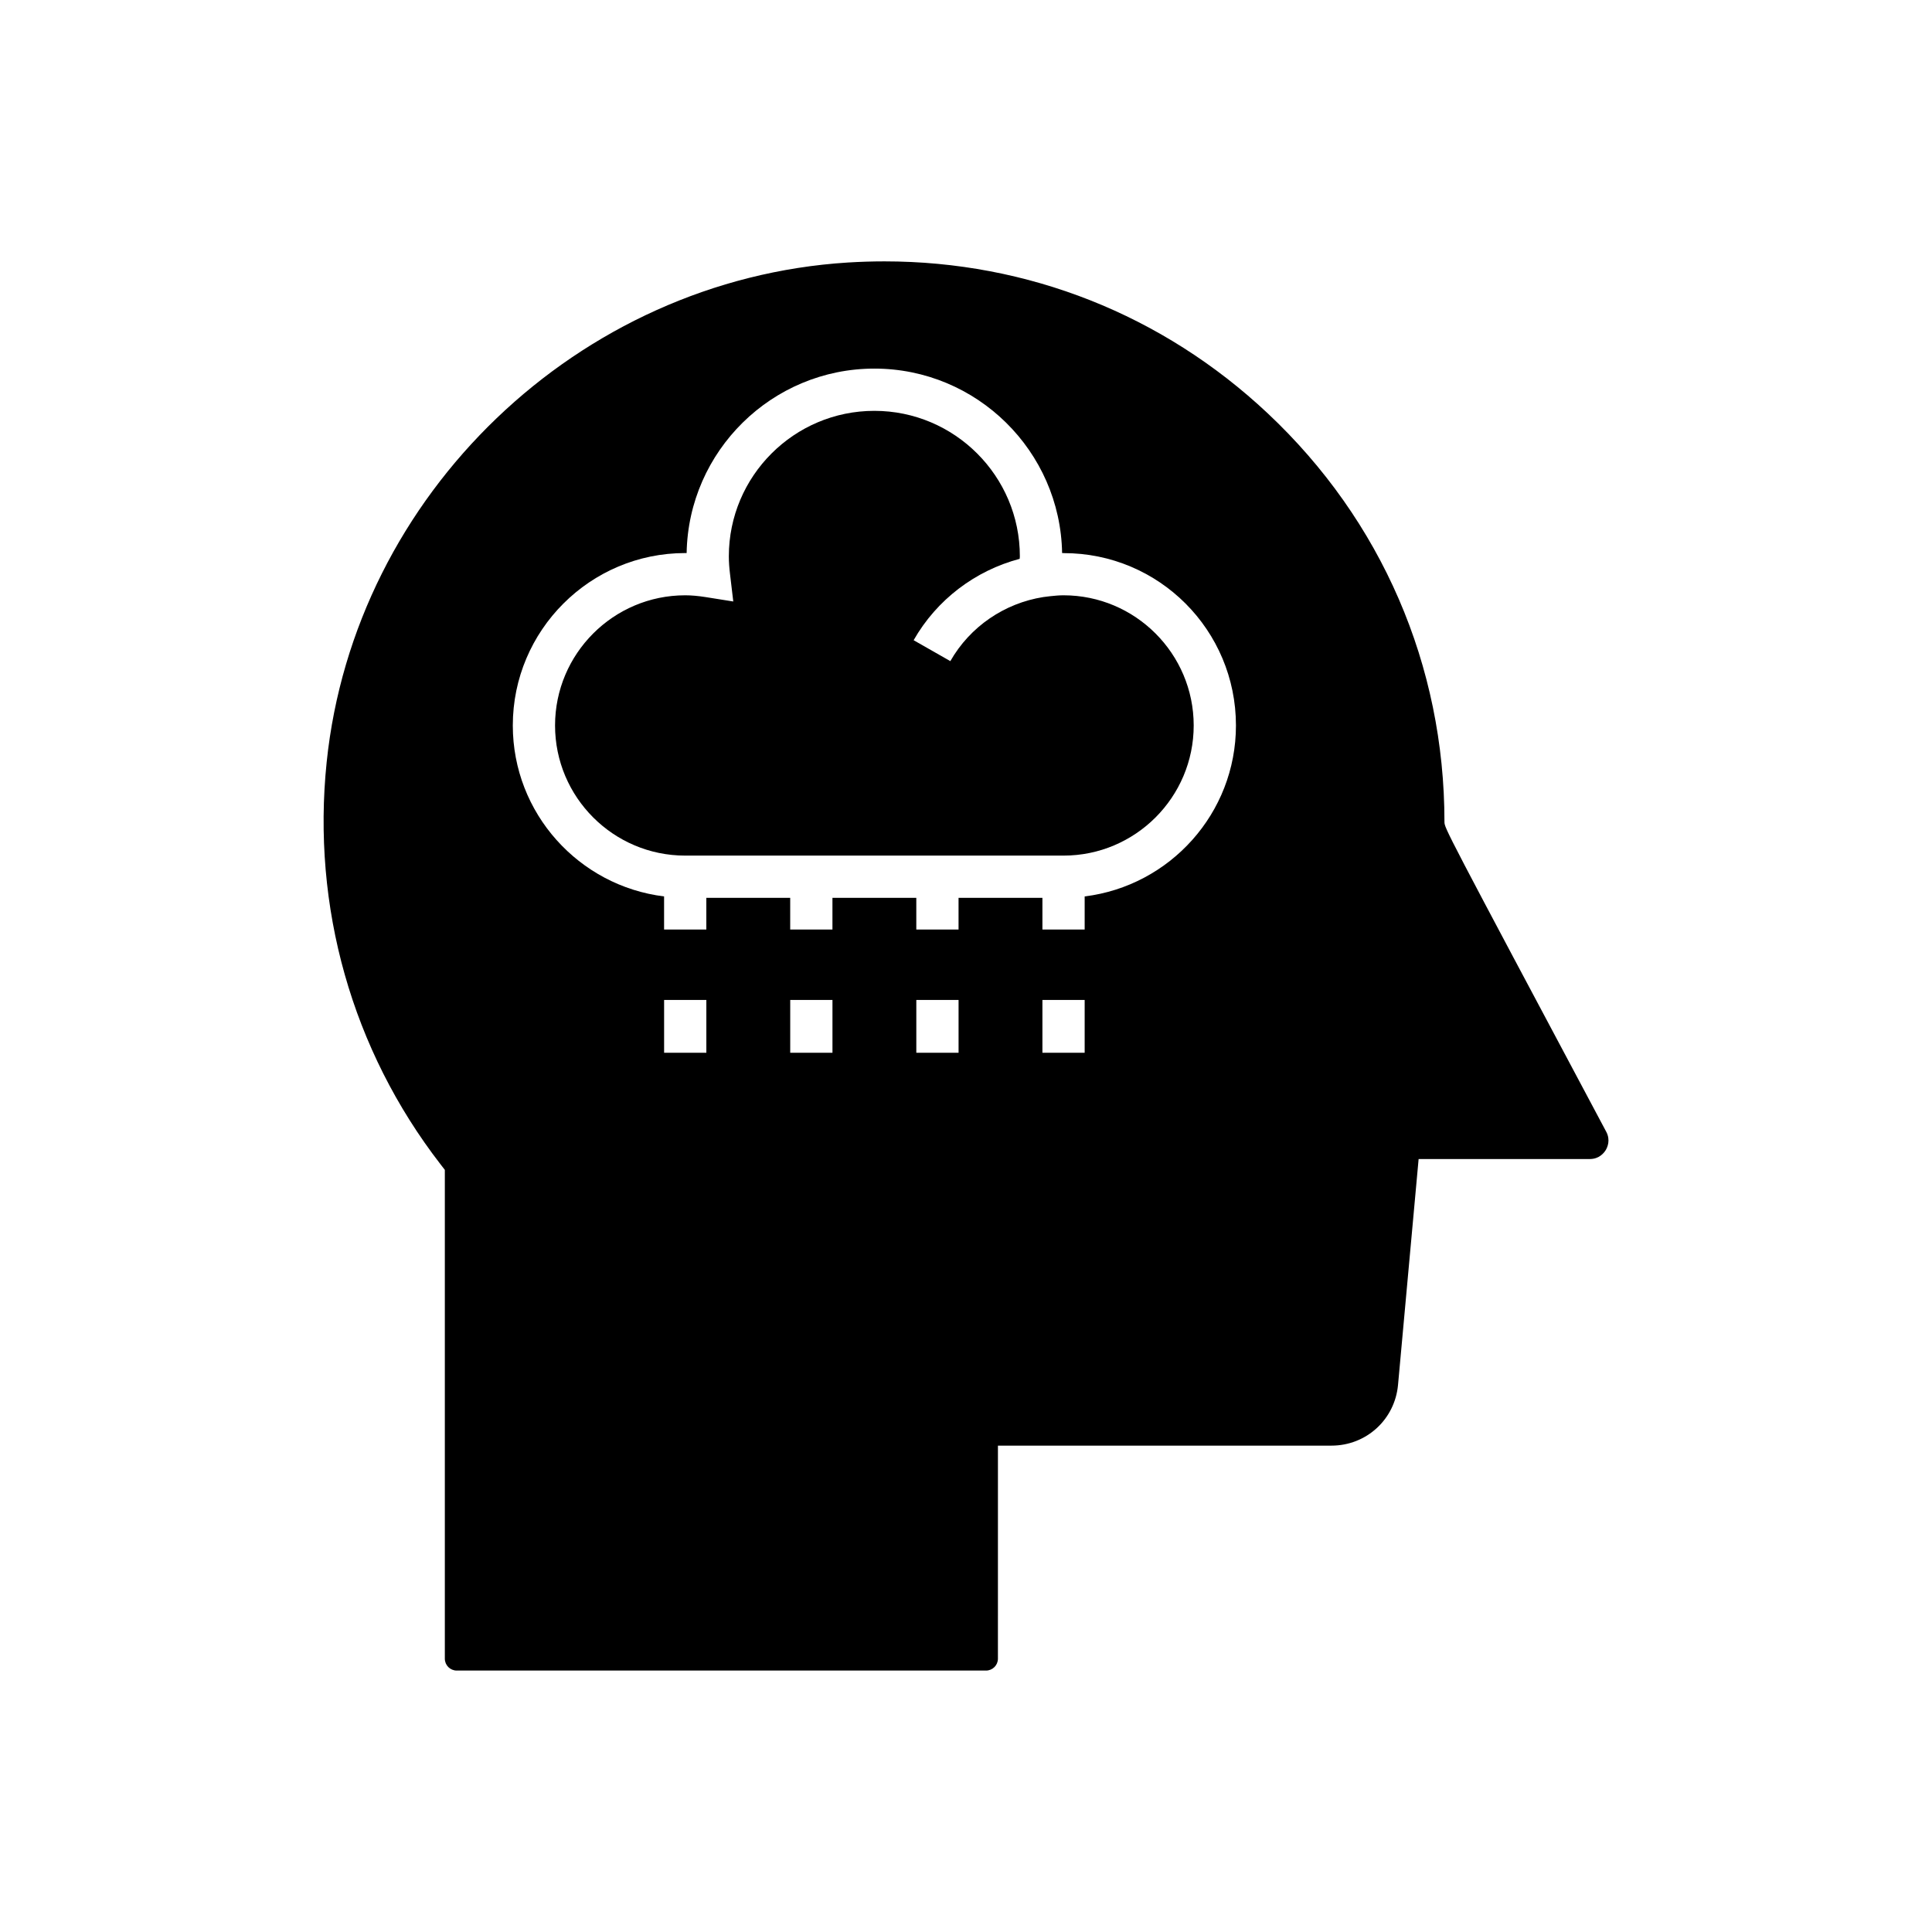
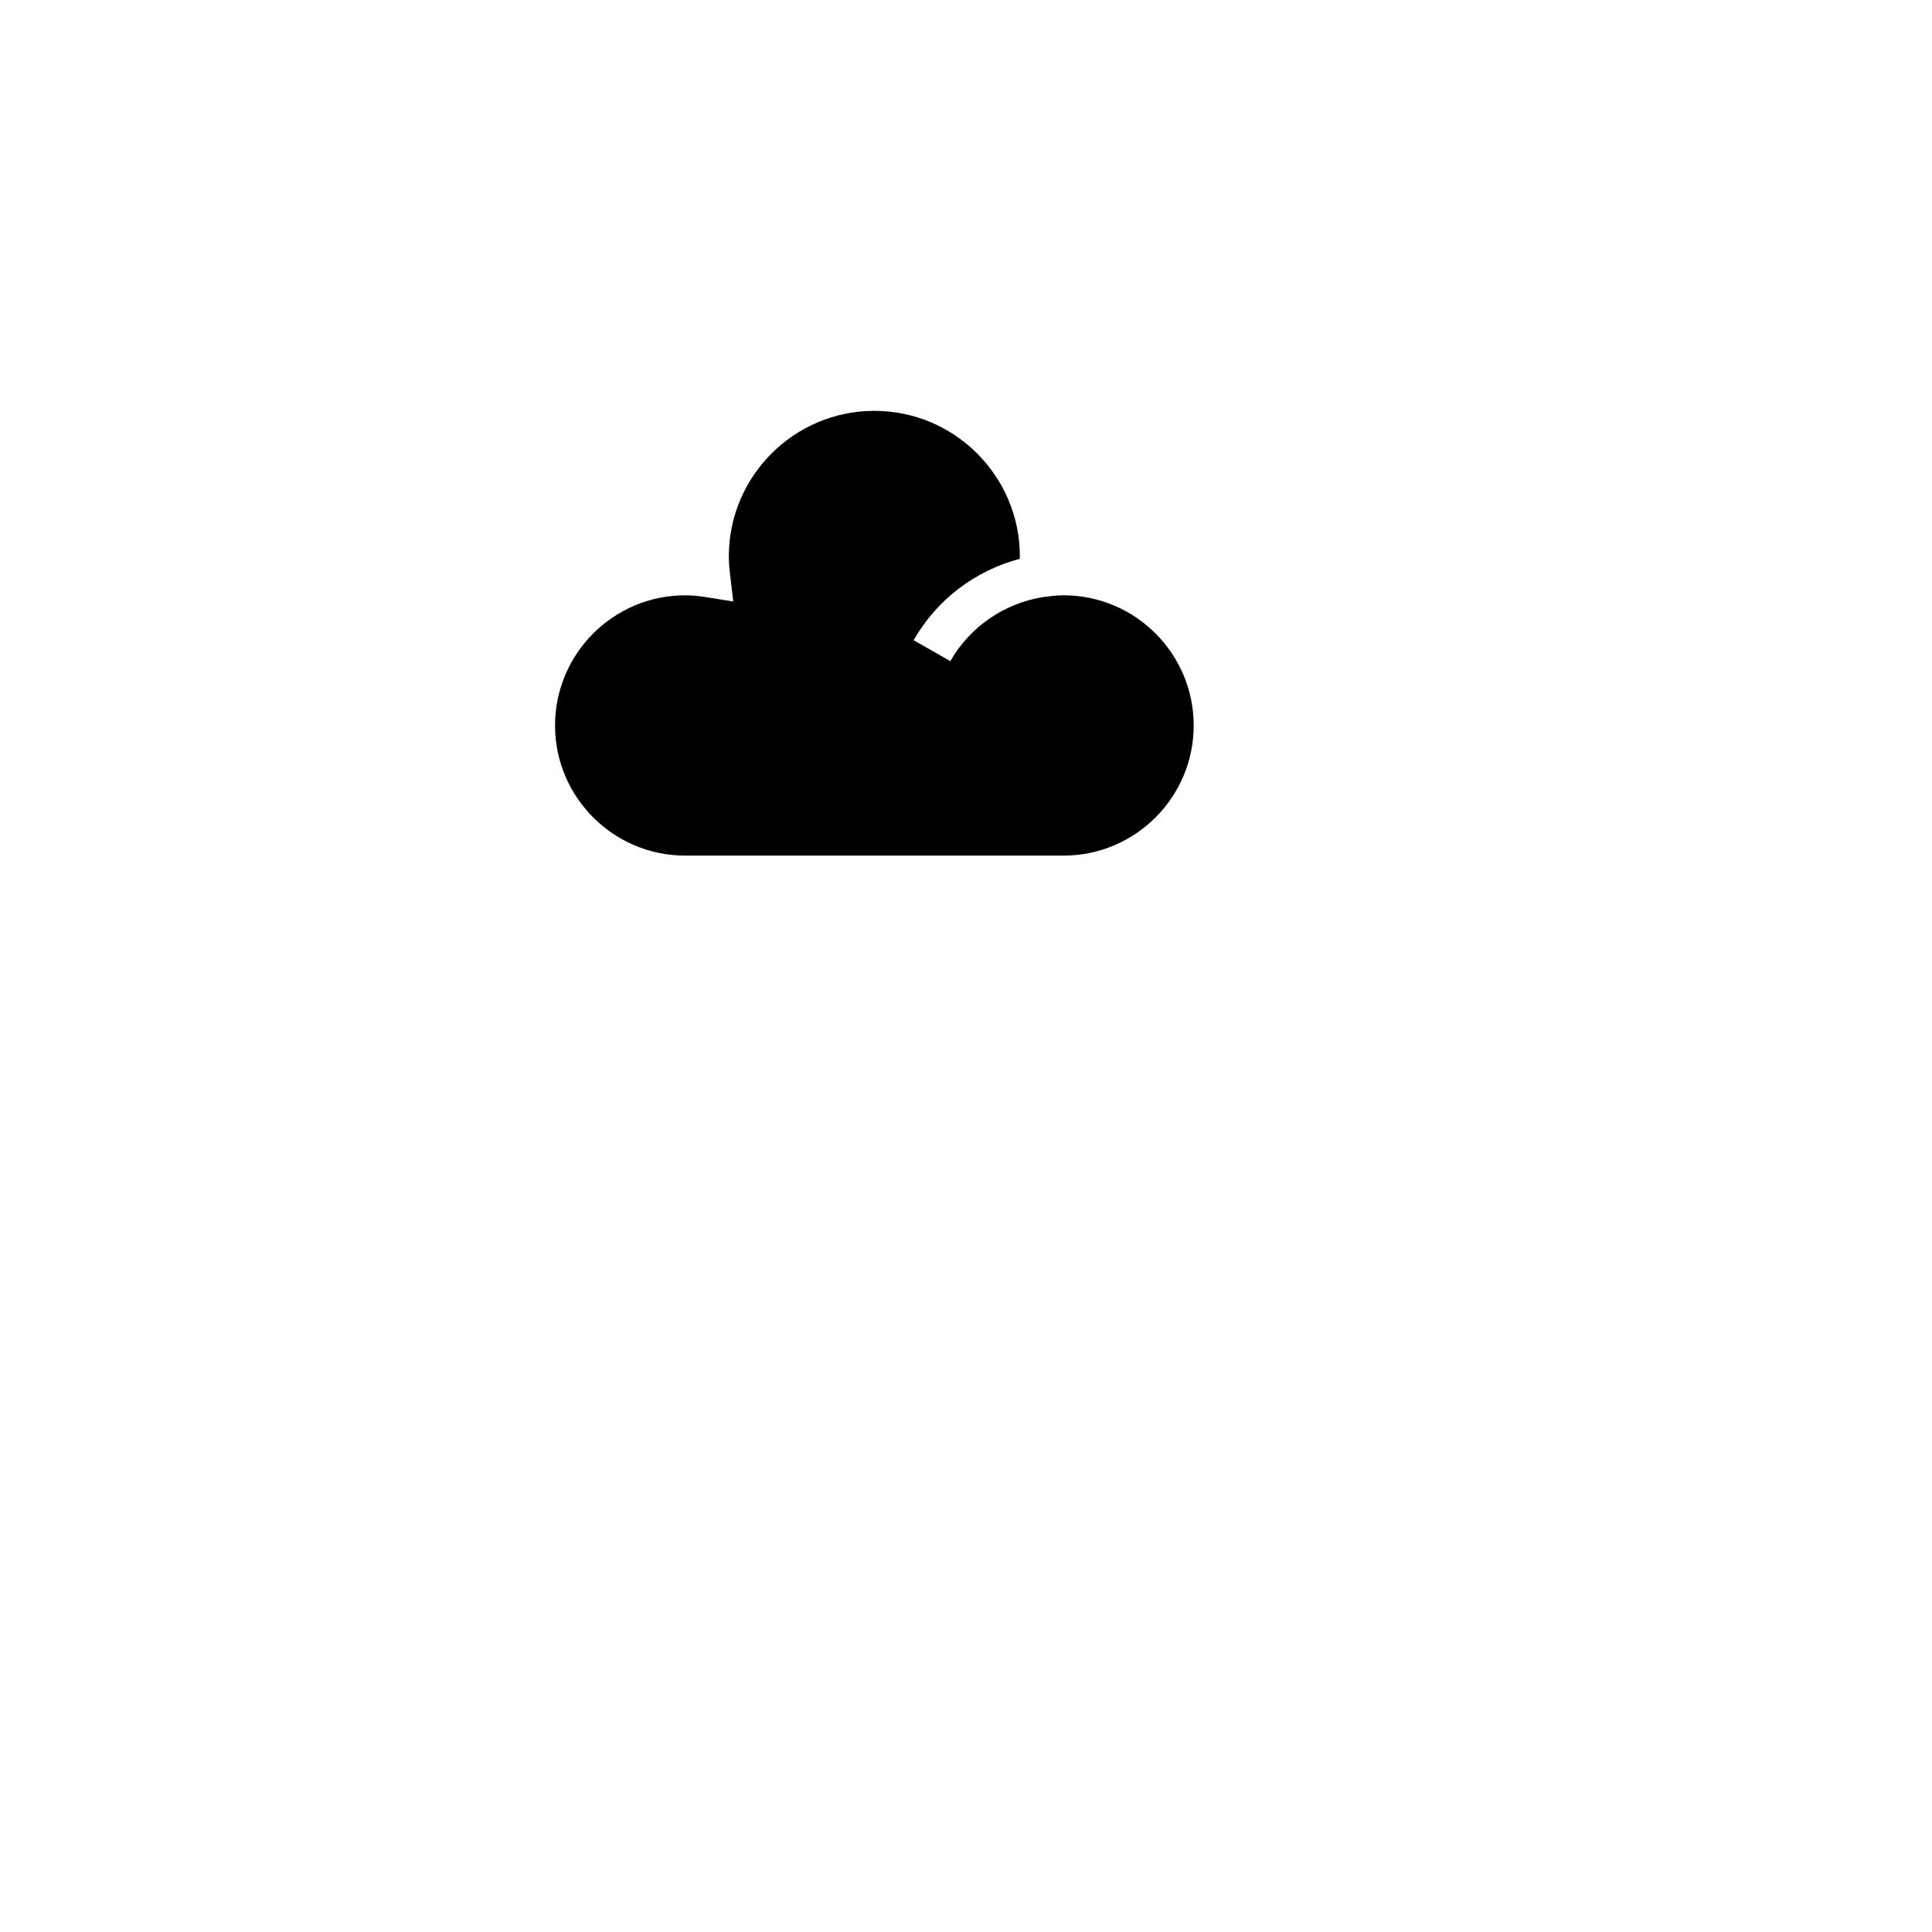
<svg xmlns="http://www.w3.org/2000/svg" fill="#000000" width="800px" height="800px" version="1.1" viewBox="144 144 512 512">
  <g>
    <path d="m425.84 301.76c-1.188 0-2.359 0.117-3.527 0.238-0.598 0.066-1.18 0.129-1.836 0.23-10.254 1.625-19.398 7.801-24.629 16.977l-9.727-5.543c6.148-10.797 16.387-18.469 28.109-21.566 0.004-0.223 0.043-0.434 0.043-0.656 0-21.266-17.301-38.562-38.562-38.562-21.262 0-38.562 17.297-38.562 38.562 0 1.562 0.121 3.094 0.305 4.613l0.871 7.348-7.309-1.164c-2.016-0.316-3.793-0.477-5.43-0.477-19.02 0-34.492 15.477-34.492 34.496 0 19.02 15.473 34.488 34.492 34.488h100.26c19.02 0 34.496-15.473 34.496-34.488-0.004-19.02-15.48-34.496-34.5-34.496z" />
-     <path d="m569.67 443.93c-42.875-80.469-42.875-80.469-42.875-82.133 0-41.449-16.645-79.906-46.871-108.29-27.844-26.141-63.594-40.242-101.55-40.242-3.227 0-6.457 0.105-9.711 0.305-71.363 4.488-130.73 61.395-138.09 132.38-3.984 38.418 6.723 76.27 30.145 106.57l1.168 1.508v129.54c0 1.738 1.414 3.148 3.152 3.148h140.27c1.738 0 3.152-1.41 3.152-3.148l0.004-56.461h88.387c9.223 0 16.805-6.922 17.641-16.105l5.457-59.848h45.379c2.508 0 3.781-1.668 4.215-2.383 0.43-0.719 1.305-2.625 0.129-4.844zm-238.48-20.934h-11.195v-13.996h11.195zm33.422 0h-11.195v-13.996h11.195zm33.418 0h-11.195v-13.996h11.195zm33.418 0h-11.195v-13.996h11.195zm0-41.434v8.777h-11.195v-8.398h-22.227v8.398h-11.195v-8.398h-22.223v8.398h-11.195v-8.398h-22.227v8.398h-11.195v-8.777c-22.559-2.773-40.09-22.016-40.09-45.305 0-25.195 20.496-45.691 45.688-45.691h0.379c0.469-27.031 22.605-48.883 49.75-48.883 27.145 0 49.281 21.852 49.754 48.883 0.078 0 0.156 0.012 0.234 0.008 0.047 0 0.094-0.008 0.145-0.008v0.016c25.336-0.031 45.691 20.48 45.691 45.676 0 23.293-17.535 42.531-40.094 45.305z" />
  </g>
</svg>